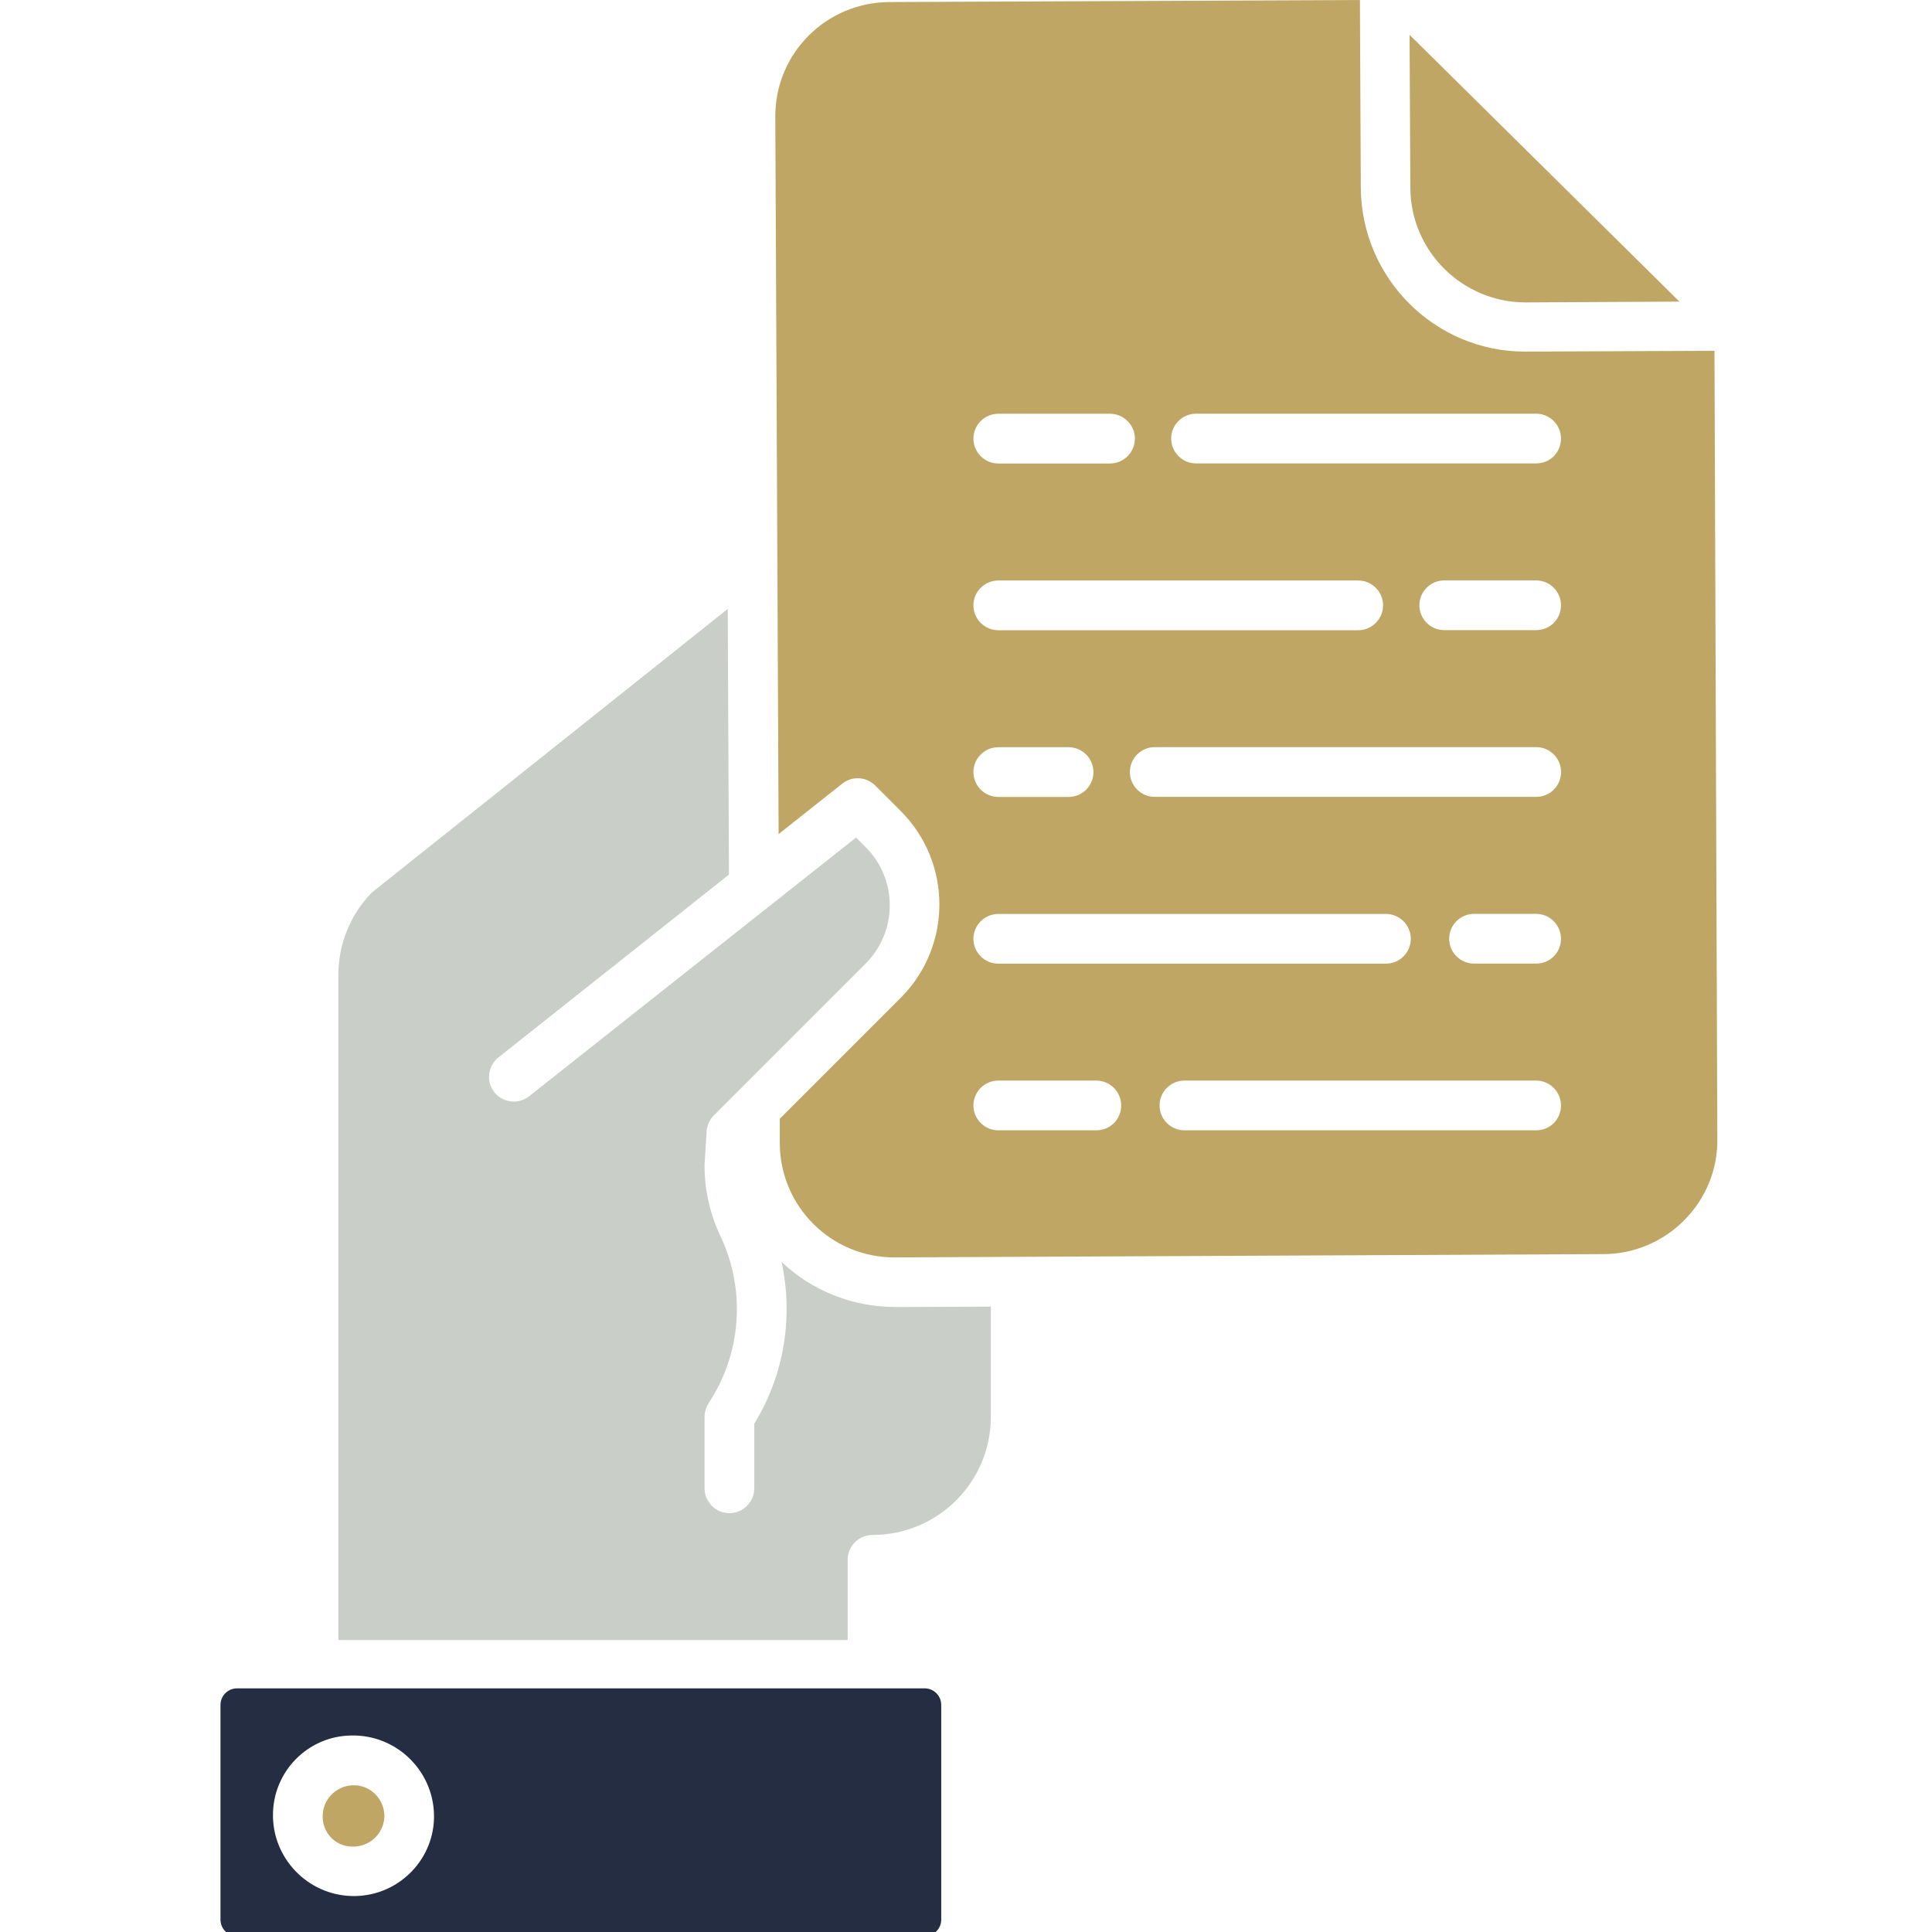
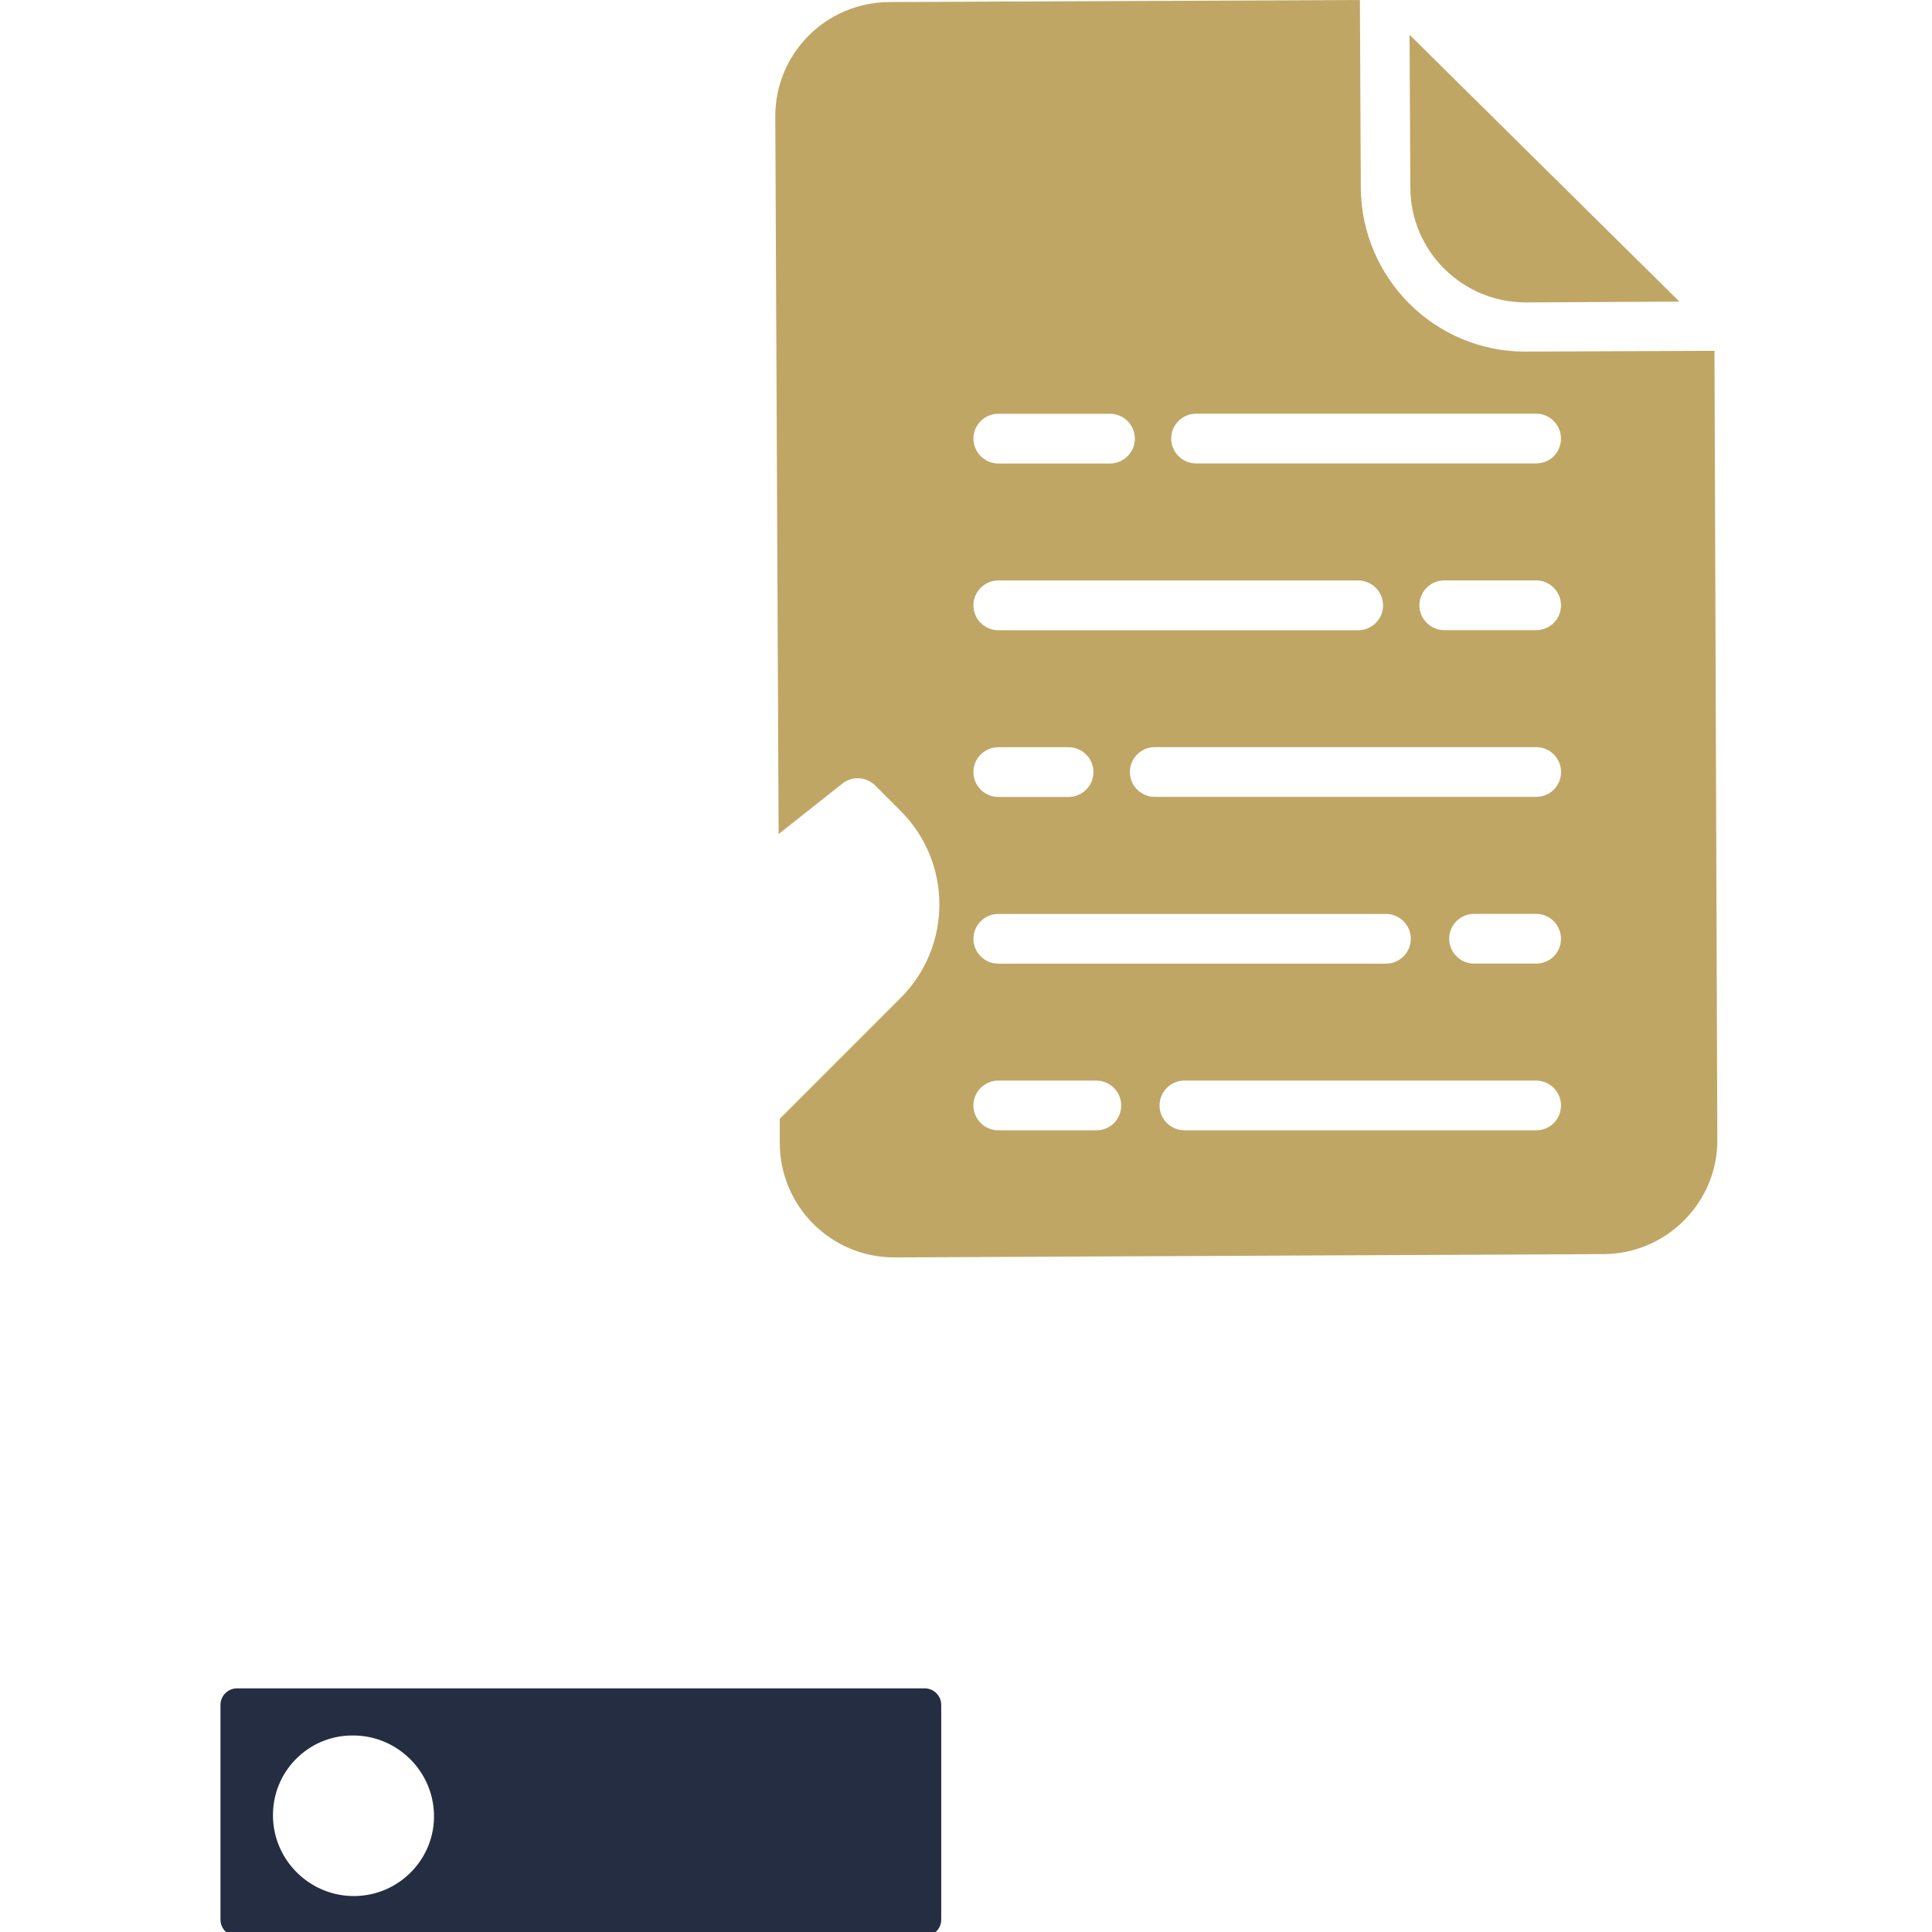
<svg xmlns="http://www.w3.org/2000/svg" version="1.1" id="Layer_1" x="0px" y="0px" viewBox="0 0 216 216" style="enable-background:new 0 0 216 216;" xml:space="preserve">
  <style type="text/css">
	.st0{fill:#252D42;}
	.st1{fill:#C0A665;}
	.st2{fill:#C9CEC9;}
</style>
  <g>
    <path class="st0" d="M103.38,188.76H26.5c-1.02,0-1.85,0.83-1.85,1.85v24.01c0,1.02,0.83,1.85,1.85,1.85h76.88   c1.02,0,1.85-0.83,1.85-1.85v-24.01C105.23,189.59,104.4,188.76,103.38,188.76z M39.73,211.98c-4.95,0.09-9.07-3.84-9.21-8.79   v-0.19c-0.05-4.9,3.89-8.93,8.79-8.97c4.95-0.09,9.07,3.84,9.21,8.79C48.66,207.77,44.68,211.89,39.73,211.98L39.73,211.98z" />
-     <path class="st1" d="M39.73,199.6c-1.9-0.09-3.52,1.34-3.65,3.24v0.19c-0.05,1.85,1.39,3.38,3.24,3.42   c1.9,0.09,3.52-1.34,3.65-3.24C43.06,201.35,41.63,199.69,39.73,199.6L39.73,199.6z" />
-     <path class="st2" d="M100.05,146.12c-4.72,0-9.25-1.8-12.67-5.04c1.34,6.2,0.28,12.67-3.05,18.09v7.22c0,1.53-1.25,2.78-2.78,2.78   c-1.53,0-2.78-1.25-2.78-2.78v-8c0-0.56,0.19-1.06,0.46-1.53c3.65-5.5,4.16-12.54,1.39-18.5c-1.2-2.5-1.85-5.23-1.85-8v-0.14   l0.23-3.7c0.05-0.69,0.32-1.34,0.79-1.8l16.98-16.98c3.61-3.61,3.61-9.44,0-13.04l-1.06-1.06l-36.54,28.91   c-1.2,0.97-2.96,0.74-3.89-0.42c-0.97-1.2-0.74-2.96,0.42-3.89L81.5,97.78l-0.14-29.7L41.53,99.82c-2.36,2.45-3.7,5.74-3.7,9.16   v74.38h56.94v-8.97c0-1.53,1.25-2.78,2.78-2.78c7.31,0,13.23-5.92,13.23-13.23v-12.3l-10.69,0.05L100.05,146.12z" />
    <path class="st1" d="M170.5,33.81h0.05l17.21-0.09L157.59,3.89l0.09,17.16C157.73,28.08,163.47,33.77,170.5,33.81L170.5,33.81z" />
    <path class="st1" d="M191.68,39.22l-21.09,0.09h-0.09c-10.08,0-18.27-8.19-18.36-18.27L152.04,0L99.4,0.23   c-7.08,0.05-12.77,5.78-12.72,12.86l0.37,80.16l7.12-5.64c1.11-0.88,2.68-0.79,3.7,0.23l2.82,2.82c5.78,5.78,5.78,15.13,0,20.91   l-13.51,13.51v2.78c0.05,7.03,5.74,12.72,12.81,12.72h0.05l79.24-0.37c3.38,0,6.66-1.39,9.02-3.79c2.41-2.41,3.75-5.69,3.7-9.07   L191.68,39.22z M111.61,46.26h12.49c1.53,0,2.78,1.25,2.78,2.78c0,1.53-1.25,2.78-2.78,2.78h-12.49c-1.53,0-2.78-1.25-2.78-2.78   C108.83,47.5,110.08,46.26,111.61,46.26z M111.61,64.9h40.24c1.53,0,2.78,1.25,2.78,2.78s-1.25,2.78-2.78,2.78h-40.24   c-1.53,0-2.78-1.25-2.78-2.78S110.08,64.9,111.61,64.9L111.61,64.9z M111.61,83.54h7.86c1.53,0,2.78,1.25,2.78,2.78   c0,1.53-1.25,2.78-2.78,2.78h-7.86c-1.53,0-2.78-1.25-2.78-2.78C108.83,84.79,110.08,83.54,111.61,83.54z M111.61,102.18h43.34   c1.53,0,2.78,1.25,2.78,2.78c0,1.53-1.25,2.78-2.78,2.78h-43.34c-1.53,0-2.78-1.25-2.78-2.78   C108.83,103.43,110.08,102.18,111.61,102.18z M122.57,126.37h-10.96c-1.53,0-2.78-1.25-2.78-2.78s1.25-2.78,2.78-2.78h10.96   c1.53,0,2.78,1.25,2.78,2.78S124.15,126.37,122.57,126.37z M171.74,126.37h-39.32c-1.53,0-2.78-1.25-2.78-2.78s1.25-2.78,2.78-2.78   h39.32c1.53,0,2.78,1.25,2.78,2.78S173.32,126.37,171.74,126.37L171.74,126.37z M171.74,107.73h-6.94c-1.53,0-2.78-1.25-2.78-2.78   s1.25-2.78,2.78-2.78h6.94c1.53,0,2.78,1.25,2.78,2.78S173.32,107.73,171.74,107.73z M171.74,89.09H129.1   c-1.53,0-2.78-1.25-2.78-2.78c0-1.53,1.25-2.78,2.78-2.78h42.65c1.53,0,2.78,1.25,2.78,2.78   C174.52,87.84,173.32,89.09,171.74,89.09L171.74,89.09z M171.74,70.45h-10.27c-1.53,0-2.78-1.25-2.78-2.78   c0-1.53,1.25-2.78,2.78-2.78h10.27c1.53,0,2.78,1.25,2.78,2.78C174.52,69.2,173.32,70.45,171.74,70.45z M171.74,51.81h-38.02   c-1.53,0-2.78-1.25-2.78-2.78c0-1.53,1.25-2.78,2.78-2.78h38.02c1.53,0,2.78,1.25,2.78,2.78   C174.52,50.56,173.32,51.81,171.74,51.81L171.74,51.81z" />
  </g>
</svg>